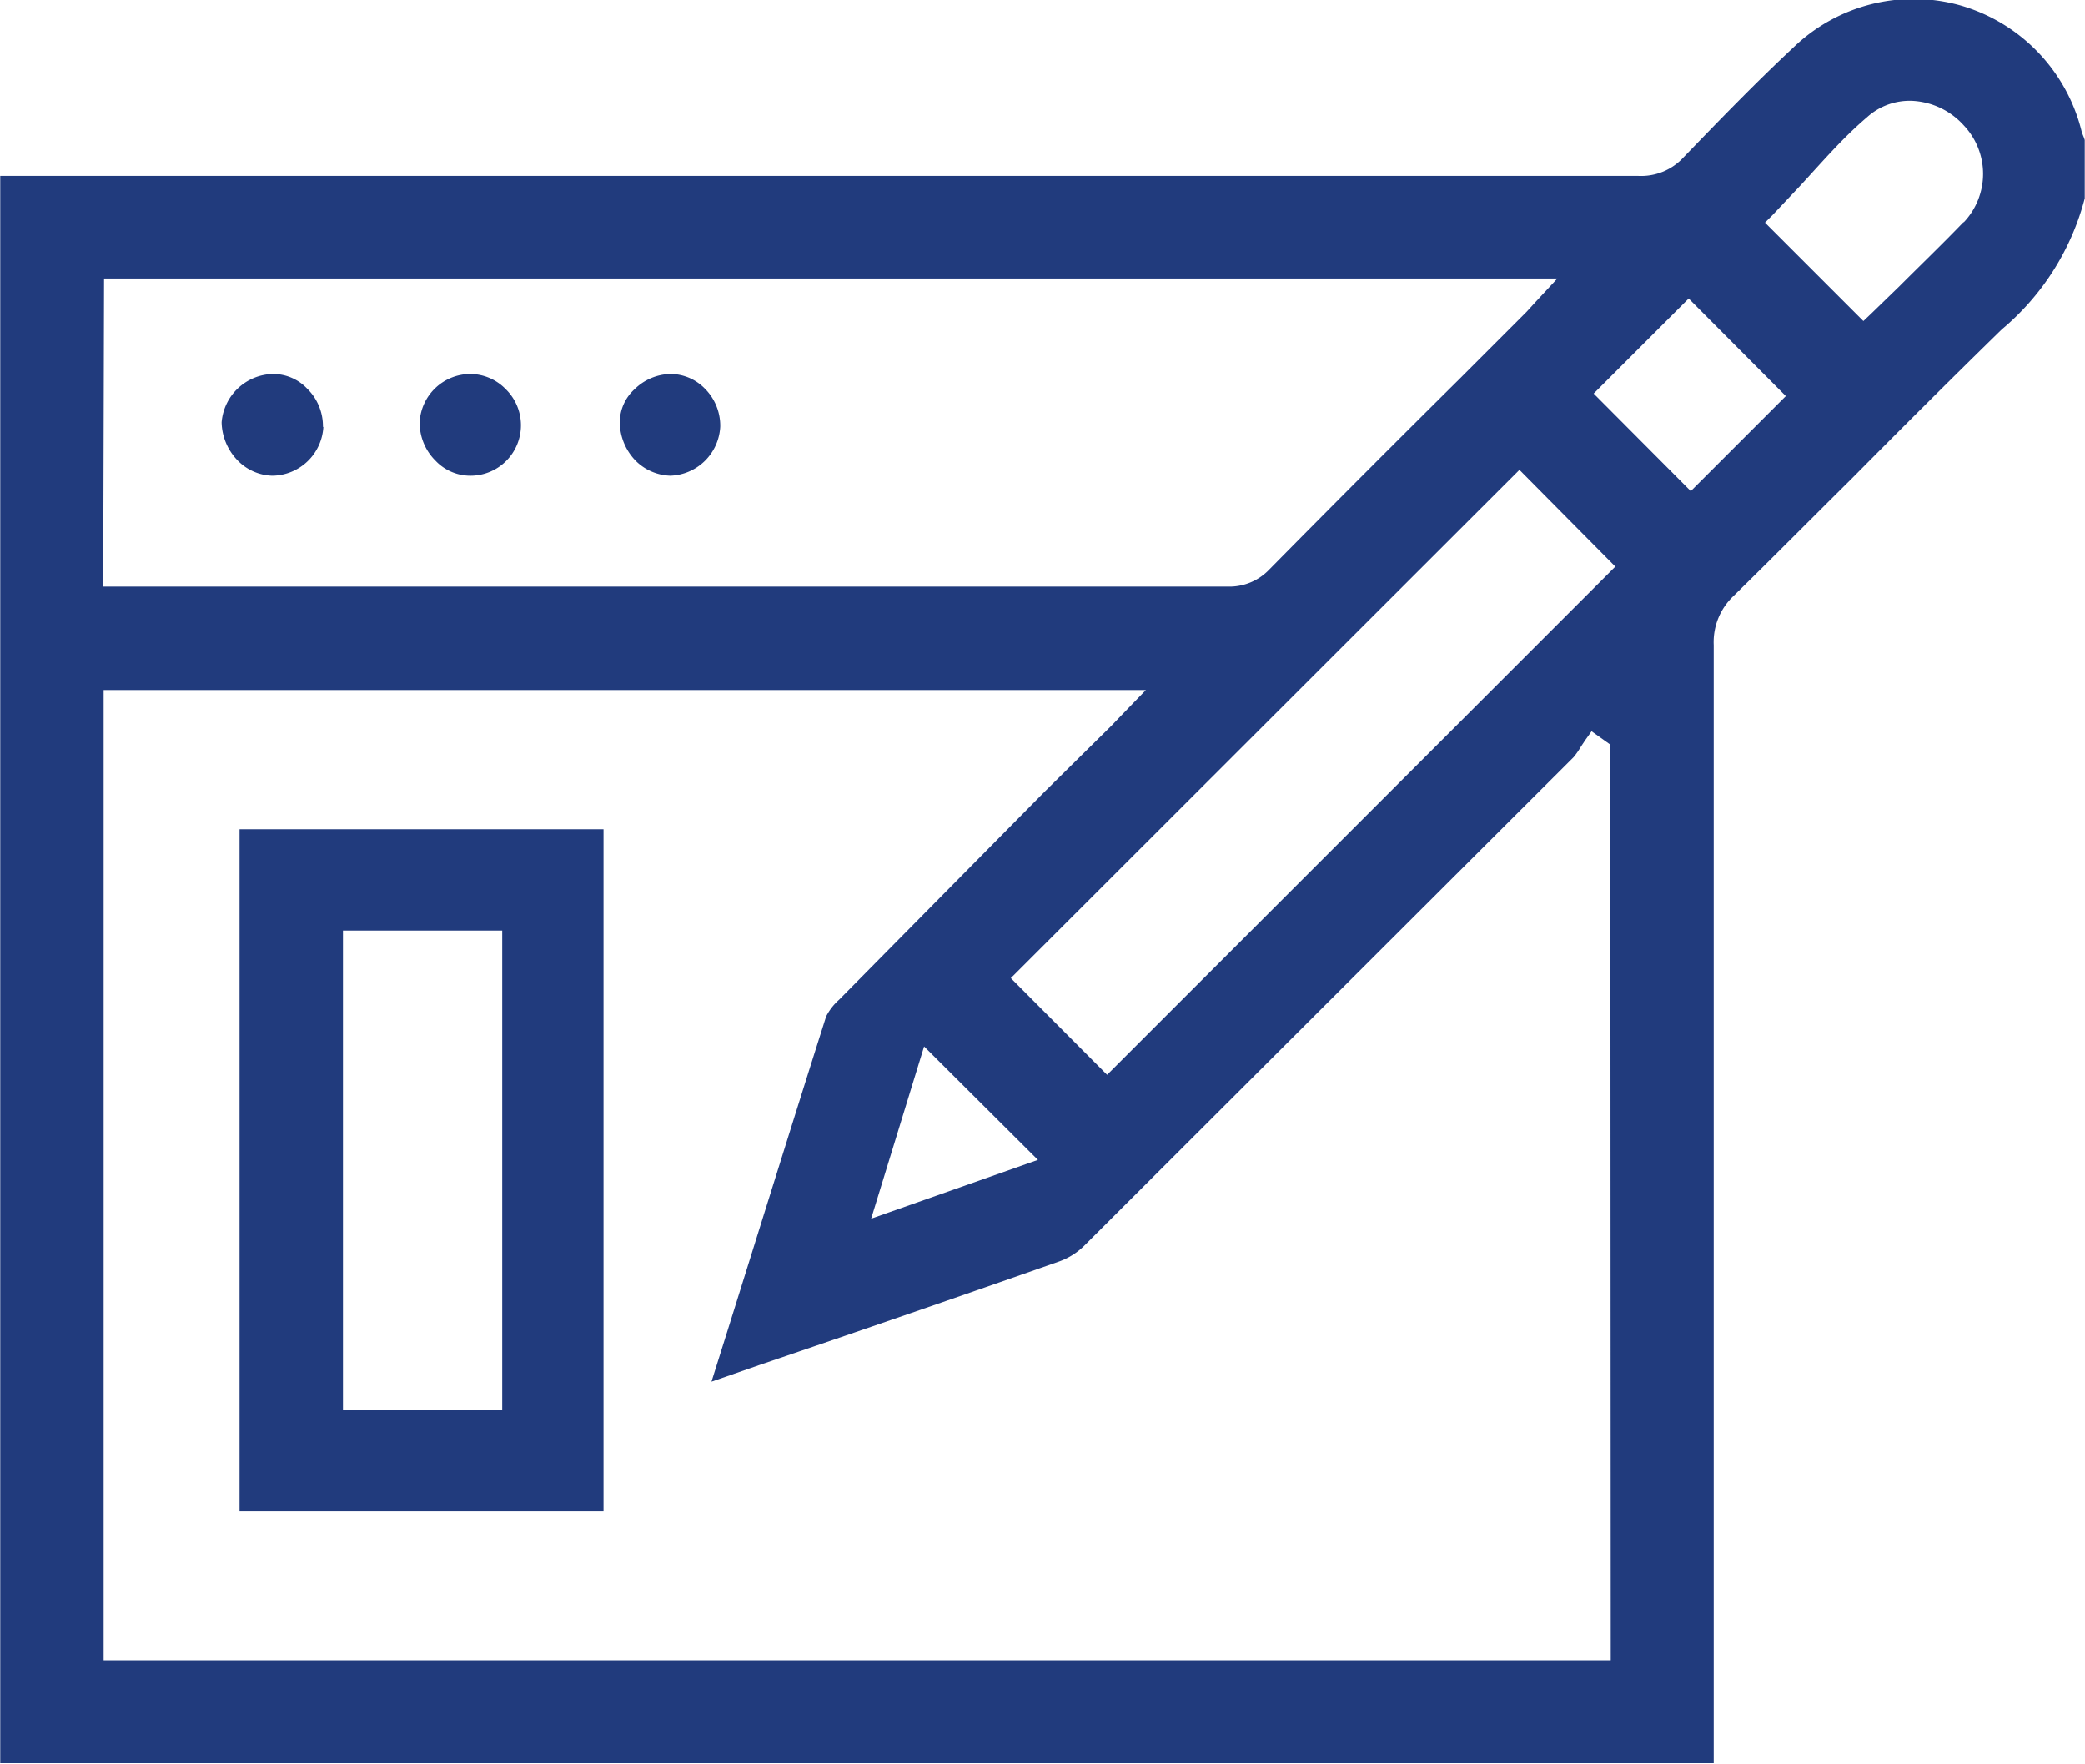
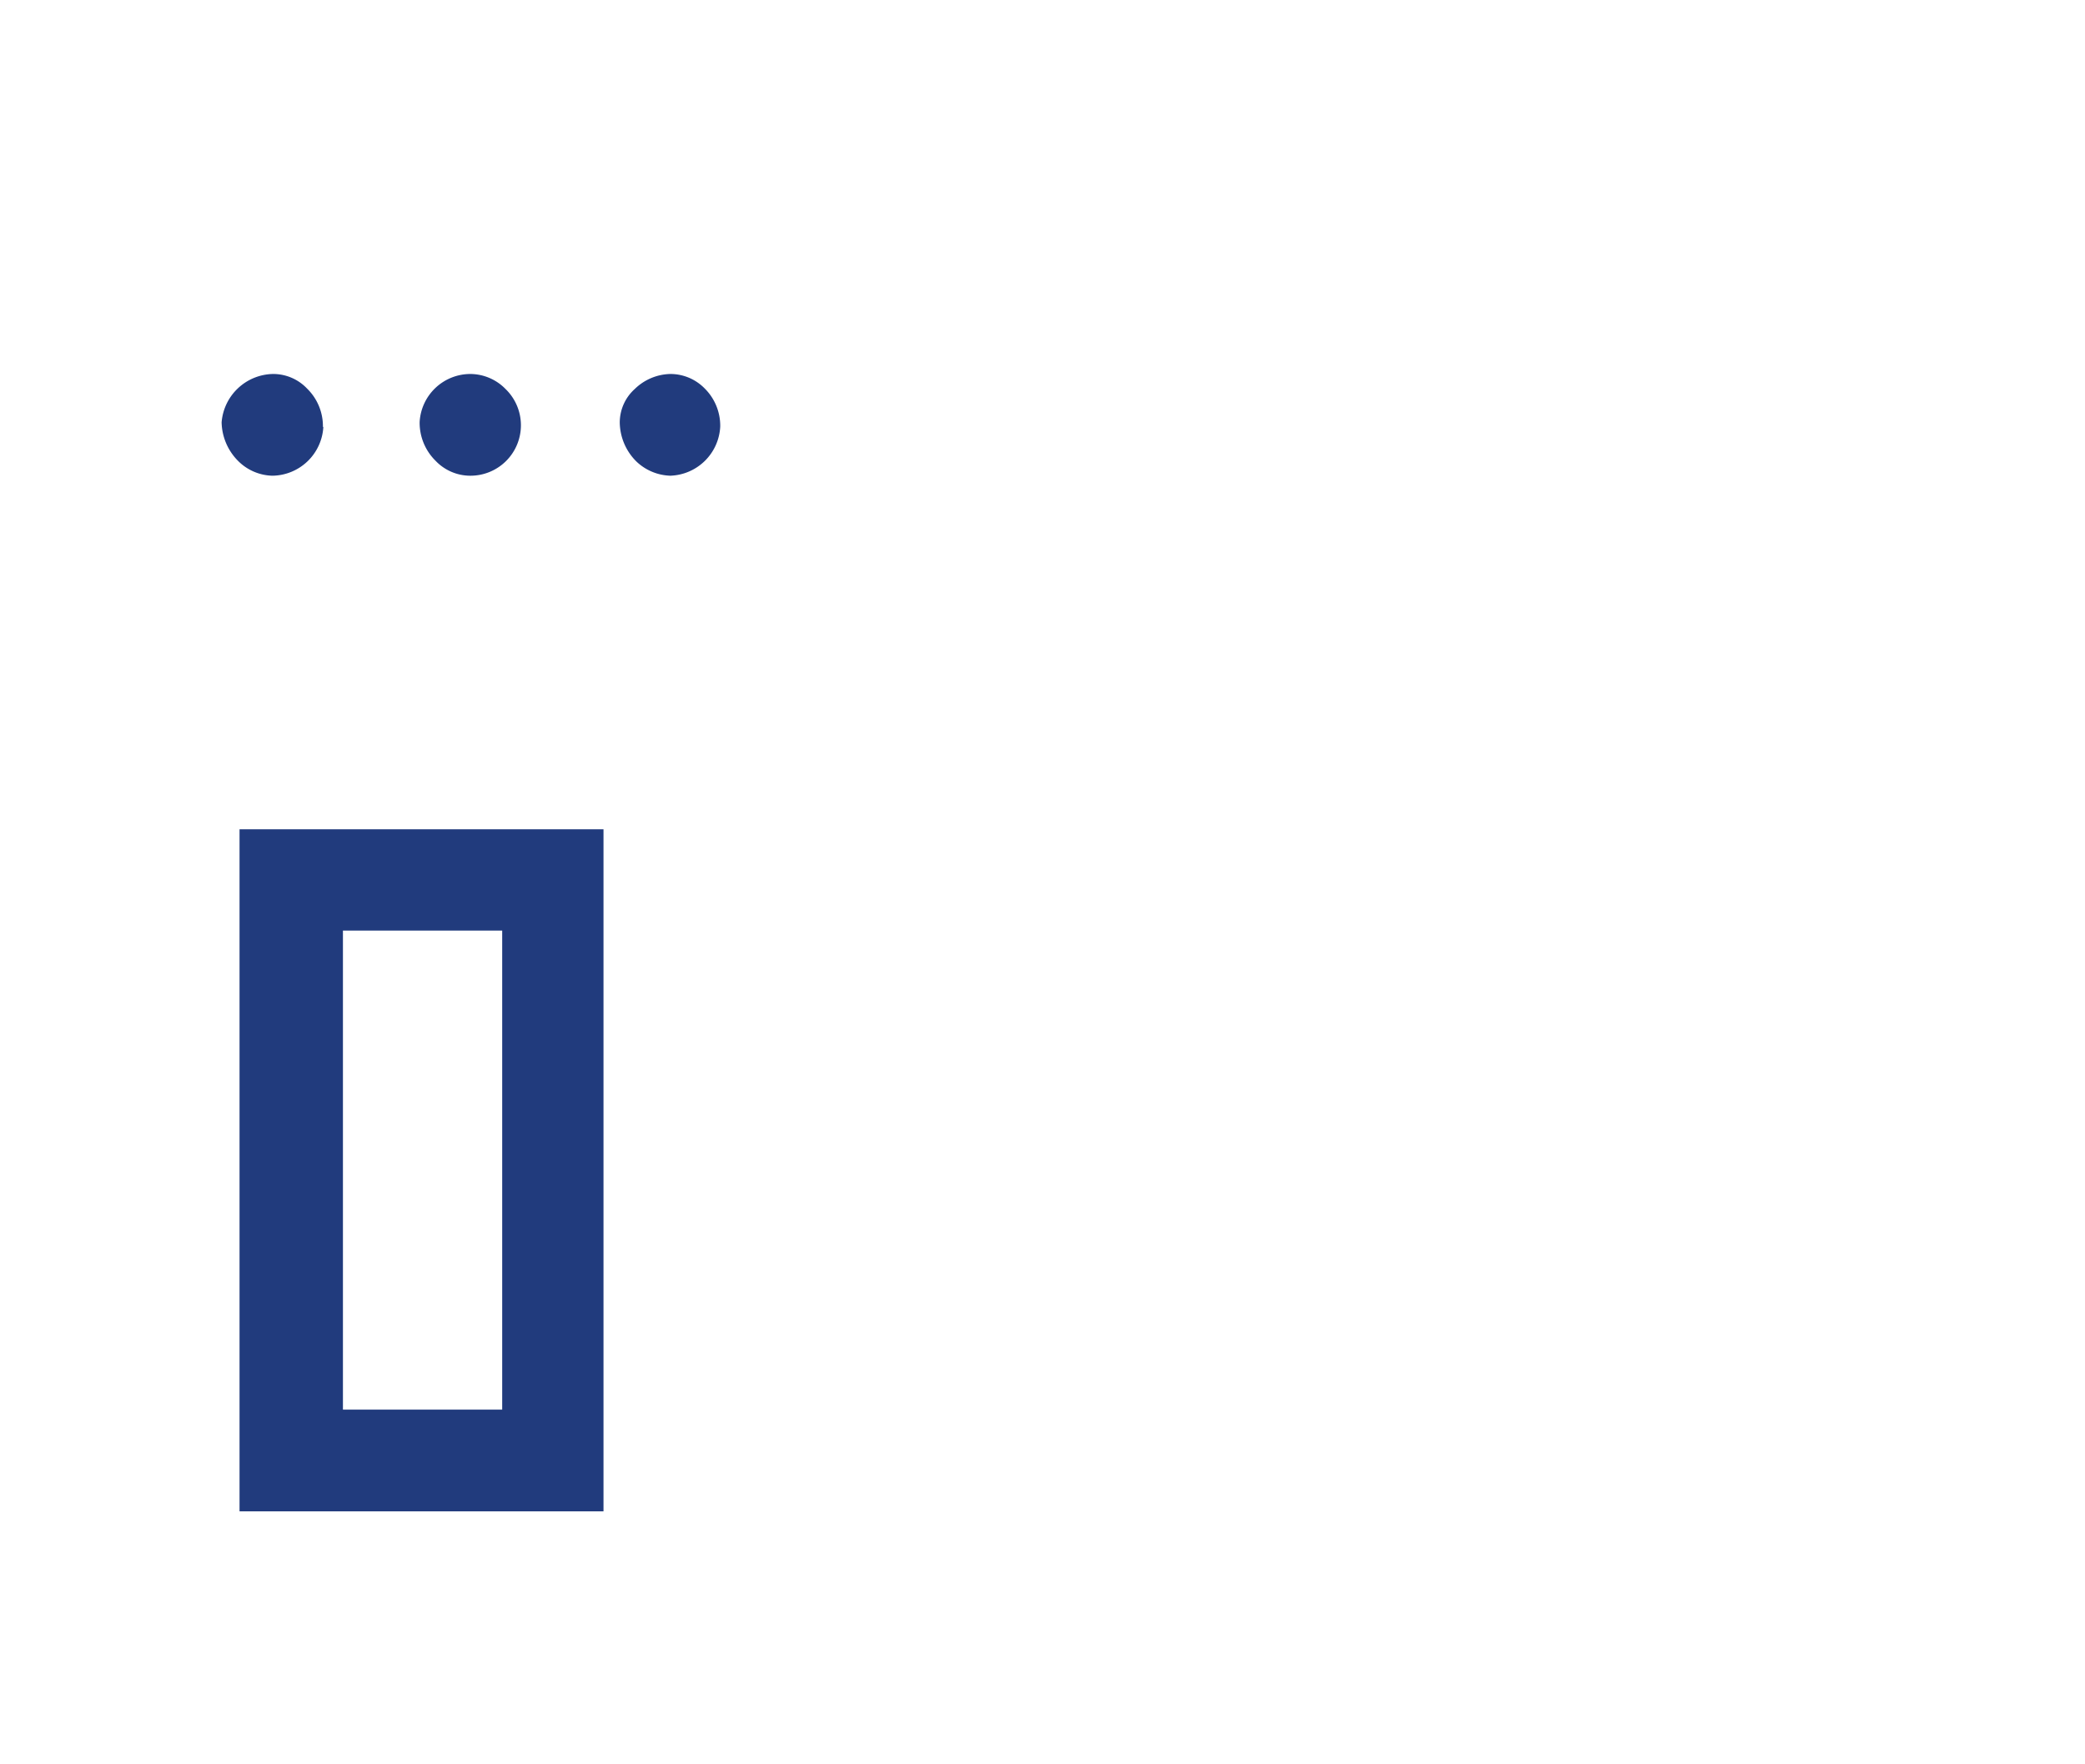
<svg xmlns="http://www.w3.org/2000/svg" id="Capa_1" data-name="Capa 1" width="17.64mm" height="14.92mm" viewBox="0 0 50 42.3">
  <defs>
    <style>.cls-1{fill:none;}.cls-2{clip-path:url(#clip-path);}.cls-3{fill:#213b7d;}</style>
    <clipPath id="clip-path" transform="translate(-272.26 -277.02)">
      <rect class="cls-1" x="272.26" y="277.02" width="50" height="42.3" />
    </clipPath>
  </defs>
  <g class="cls-2">
-     <path class="cls-3" d="M319.35,282.35c-.5.52-1,1-1.54,1.54l-.67.65-.19.18-2.36-2.36.18-.18.66-.7c.51-.55,1-1.13,1.61-1.65a1.52,1.52,0,0,1,1.1-.39,1.78,1.78,0,0,1,1.22.59,1.69,1.69,0,0,1,0,2.32m-6.55,6.45-2.33-2.34,2.28-2.28,2.33,2.34Zm-14,14-2.31-2.32,12.2-12.19,2.3,2.32Zm-4.39-.68,2.73,2.72-4,1.41Zm16.47,14.72H274.74V293.57h25l-.58.6-.25.26L297.32,296,292.38,301a1.35,1.35,0,0,0-.31.4c-.79,2.49-1.57,5-2.36,7.52l-.39,1.24h0l1.18-.41q3.59-1.22,7.15-2.47a1.64,1.64,0,0,0,.63-.4L310,295.18a2,2,0,0,0,.18-.26l.1-.15.15-.21.45.32Zm-36.14-33.14h34.86l-.53.57-.21.23-1.62,1.62q-2.28,2.26-4.55,4.56a1.32,1.32,0,0,1-1,.41H274.73Zm47.52-3.17,0-.08c0-.1-.07-.2-.09-.3a4.19,4.19,0,0,0-2.9-3,4.15,4.15,0,0,0-4,1c-.91.85-1.77,1.74-2.64,2.64a1.38,1.38,0,0,1-1.09.45H272.26v38.07h41.1v-4.59q0-11.12,0-22.23a1.52,1.52,0,0,1,.47-1.17c.95-.93,1.88-1.87,2.82-2.8,1.2-1.21,2.4-2.41,3.62-3.6a6.1,6.1,0,0,0,2-3.18Z" transform="translate(-272.26 -277.02)" />
-   </g>
+     </g>
  <path class="cls-3" d="M280.48,299.34h3.82v11.49h-3.82ZM278,313.27h8.73V296.91H278Z" transform="translate(-272.26 -277.02)" />
  <g class="cls-2">
    <path class="cls-3" d="M280,287.26a1.26,1.26,0,0,0-.38-.92,1.12,1.12,0,0,0-.82-.35h0a1.26,1.26,0,0,0-1.23,1.16,1.35,1.35,0,0,0,.39.92,1.2,1.2,0,0,0,.83.36h0a1.24,1.24,0,0,0,1.22-1.17" transform="translate(-272.26 -277.02)" />
    <path class="cls-3" d="M283.52,288.43h0a1.21,1.21,0,0,0,.86-2.08,1.19,1.19,0,0,0-.84-.36h0a1.22,1.22,0,0,0-1.22,1.15,1.28,1.28,0,0,0,.38.93,1.15,1.15,0,0,0,.82.36" transform="translate(-272.26 -277.02)" />
    <path class="cls-3" d="M288.33,288.43a1.24,1.24,0,0,0,1.2-1.18,1.26,1.26,0,0,0-.38-.92,1.15,1.15,0,0,0-.82-.34h0a1.26,1.26,0,0,0-.85.36,1.08,1.08,0,0,0-.36.8,1.34,1.34,0,0,0,.4.94,1.23,1.23,0,0,0,.82.34" transform="translate(-272.26 -277.02)" />
  </g>
</svg>